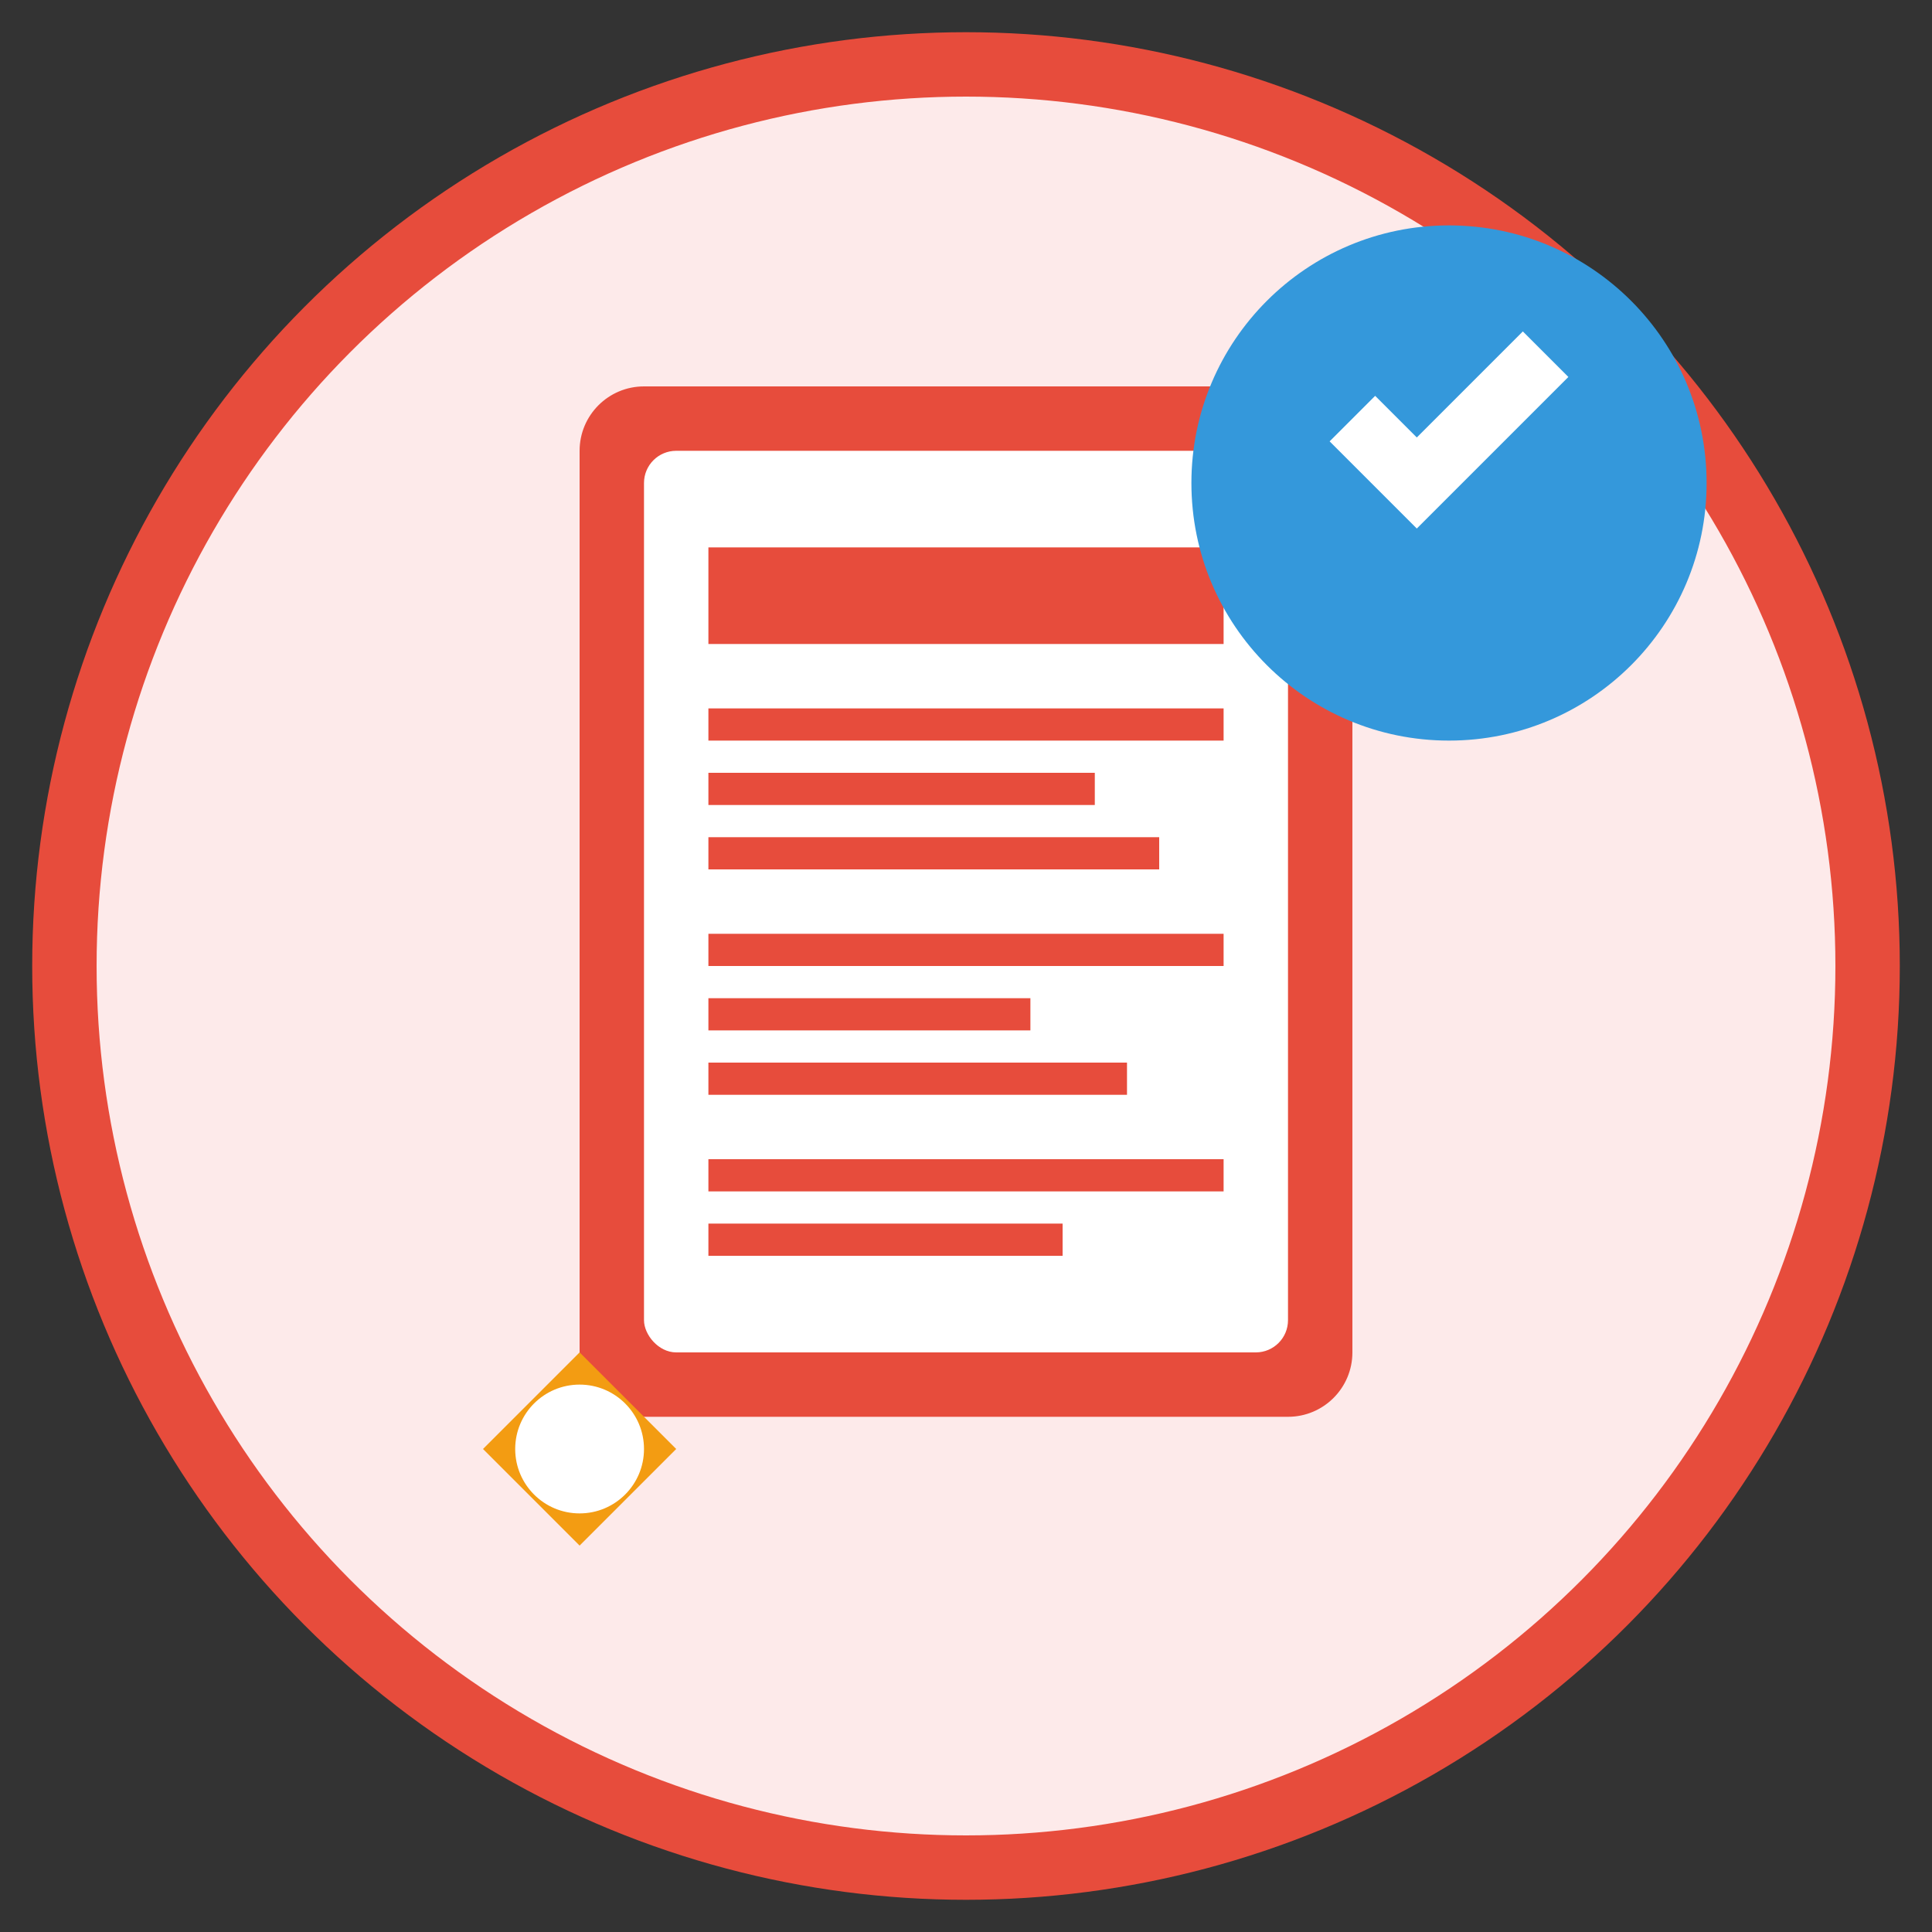
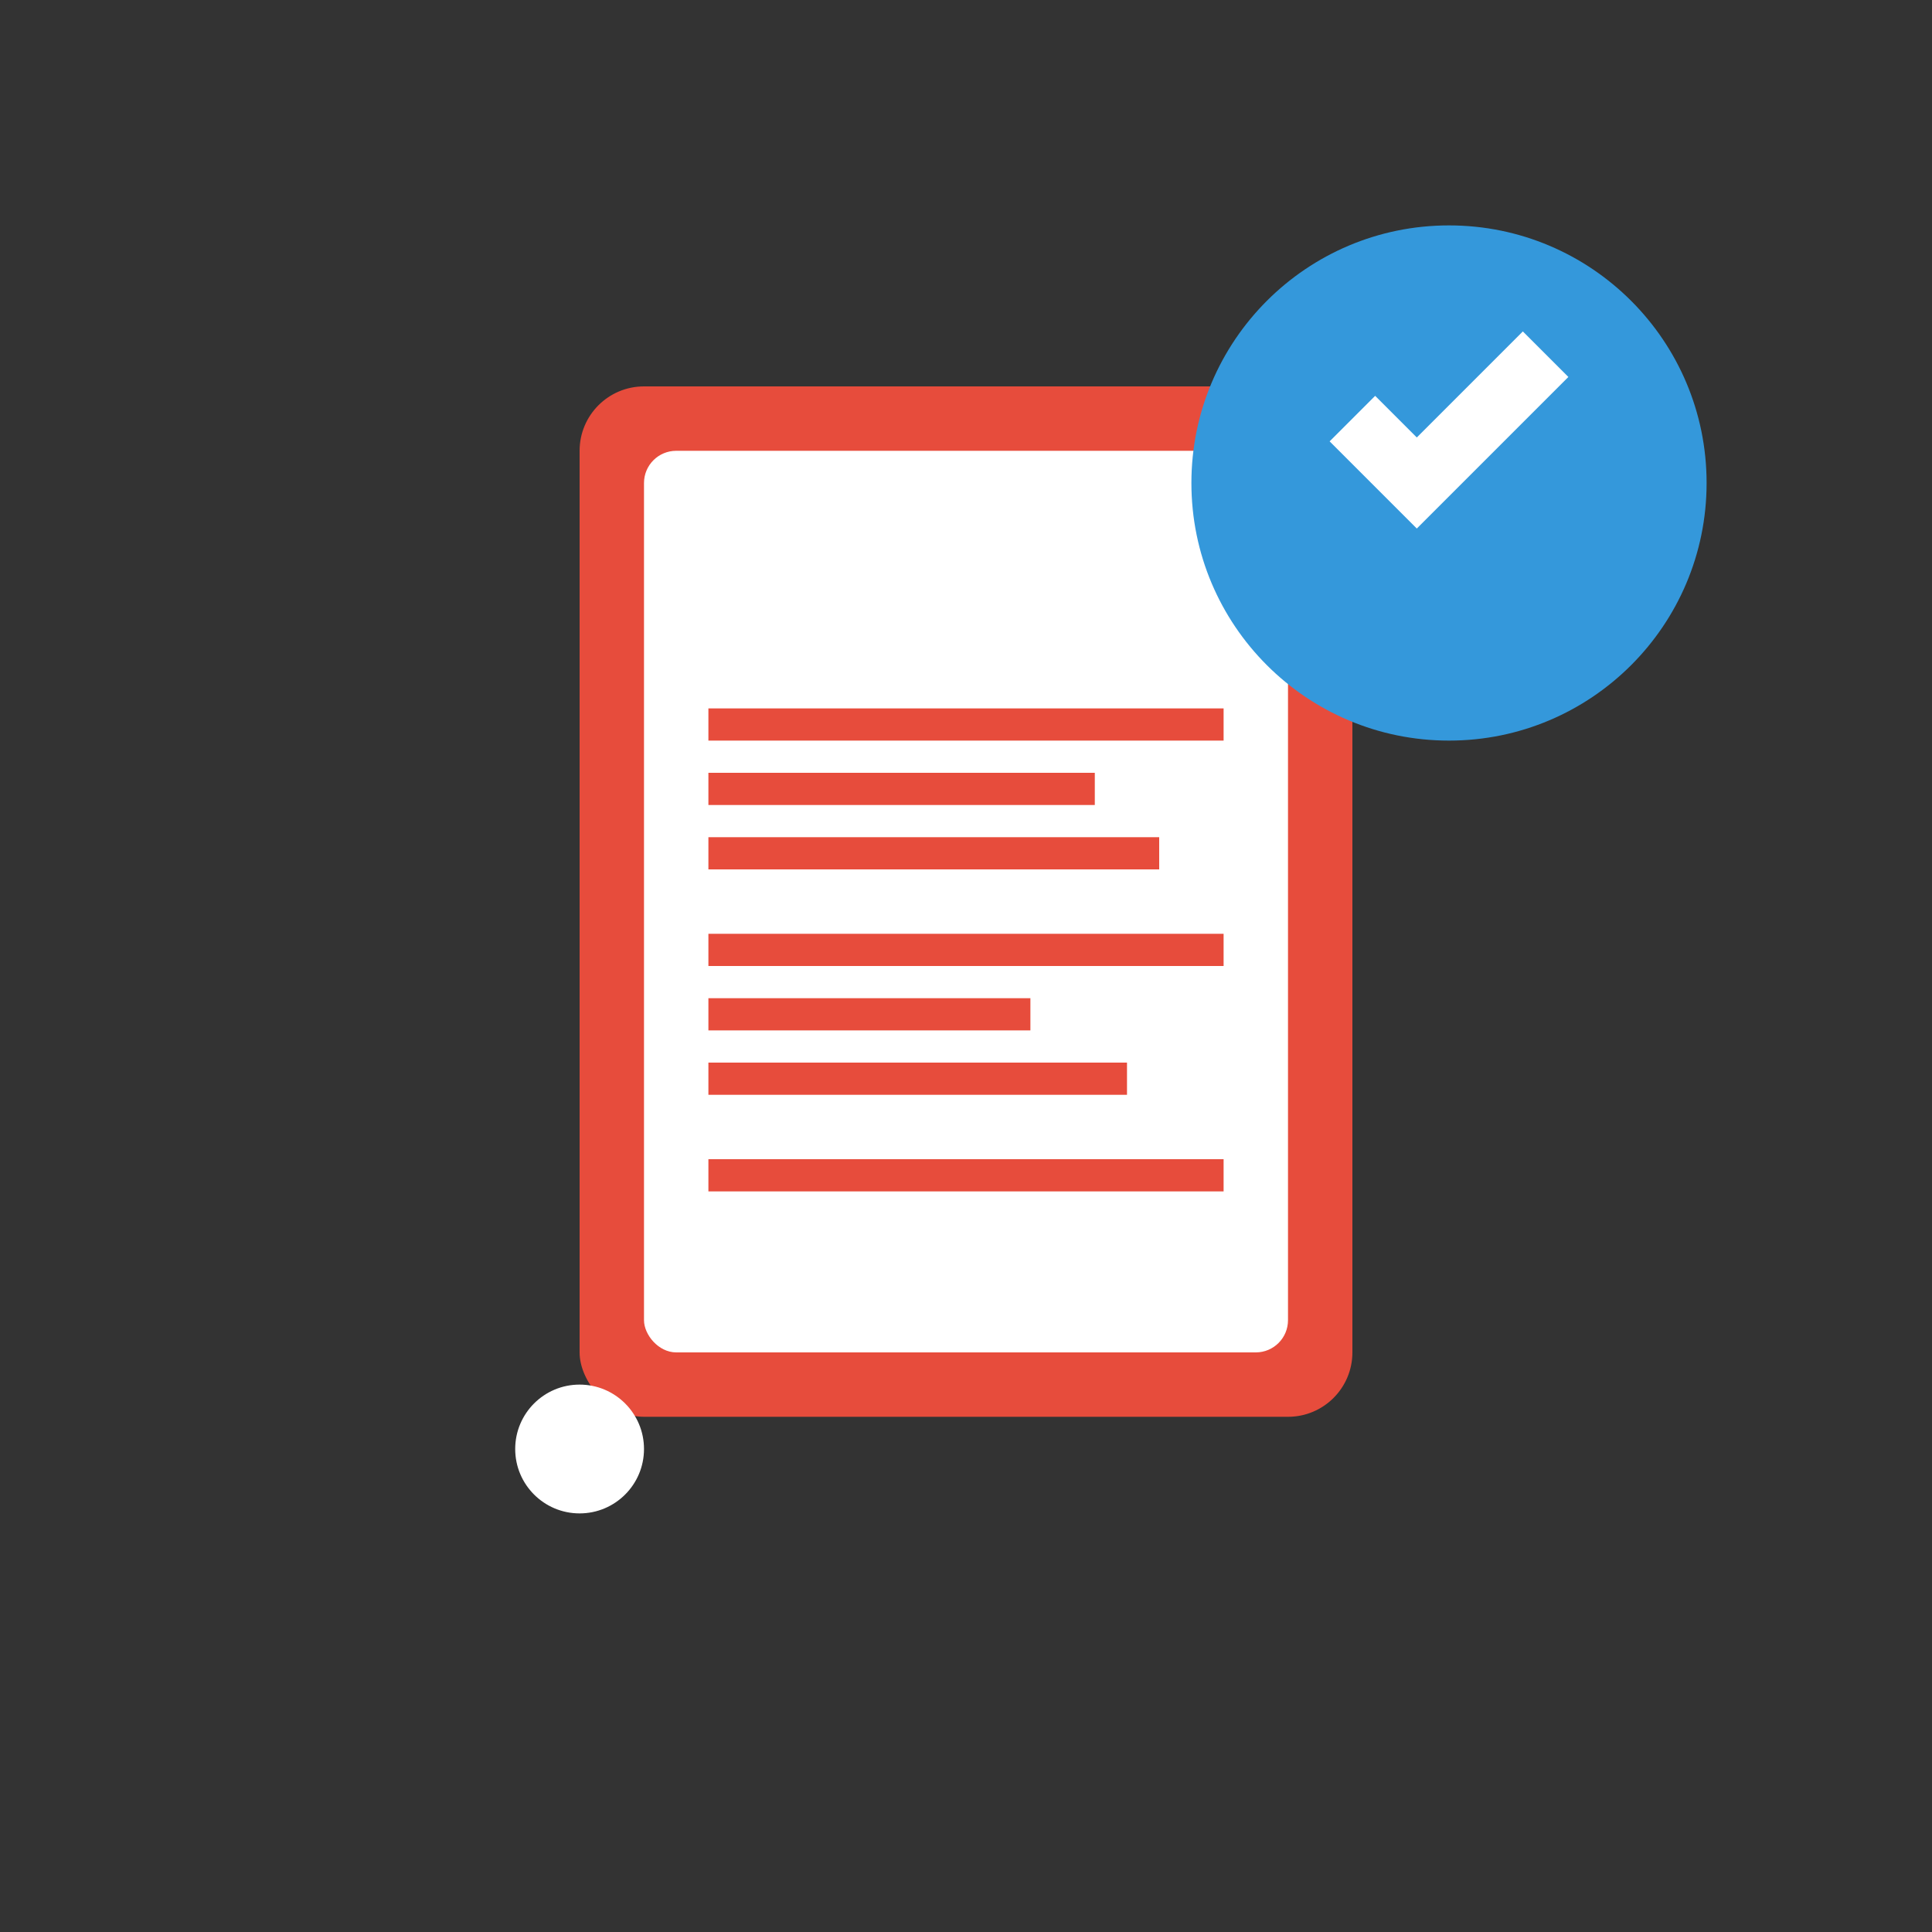
<svg xmlns="http://www.w3.org/2000/svg" width="60" height="60" viewBox="0 0 60 60" fill="none">
  <rect x="0" y="0" width="60" height="60" fill="#333333" stroke="none" />
-   <circle cx="30" cy="30" r="28" fill="#fdeaea" stroke="#e74c3c" stroke-width="2" />
  <rect x="18" y="12" width="24" height="32" rx="2" fill="#e74c3c" />
  <rect x="20" y="14" width="20" height="28" rx="1" fill="white" />
-   <rect x="22" y="17" width="16" height="3" fill="#e74c3c" />
  <rect x="22" y="22" width="16" height="1" fill="#e74c3c" />
  <rect x="22" y="24" width="12" height="1" fill="#e74c3c" />
  <rect x="22" y="26" width="14" height="1" fill="#e74c3c" />
  <rect x="22" y="29" width="16" height="1" fill="#e74c3c" />
  <rect x="22" y="31" width="10" height="1" fill="#e74c3c" />
  <rect x="22" y="33" width="13" height="1" fill="#e74c3c" />
  <rect x="22" y="36" width="16" height="1" fill="#e74c3c" />
-   <rect x="22" y="38" width="11" height="1" fill="#e74c3c" />
  <circle cx="45" cy="15" r="8" fill="#3498db" />
  <path d="M42 13L44 15L48 11" stroke="white" stroke-width="2" fill="none" />
-   <path d="M15 45L18 42L21 45L18 48L15 45Z" fill="#f39c12" />
  <circle cx="18" cy="45" r="2" fill="white" />
</svg>